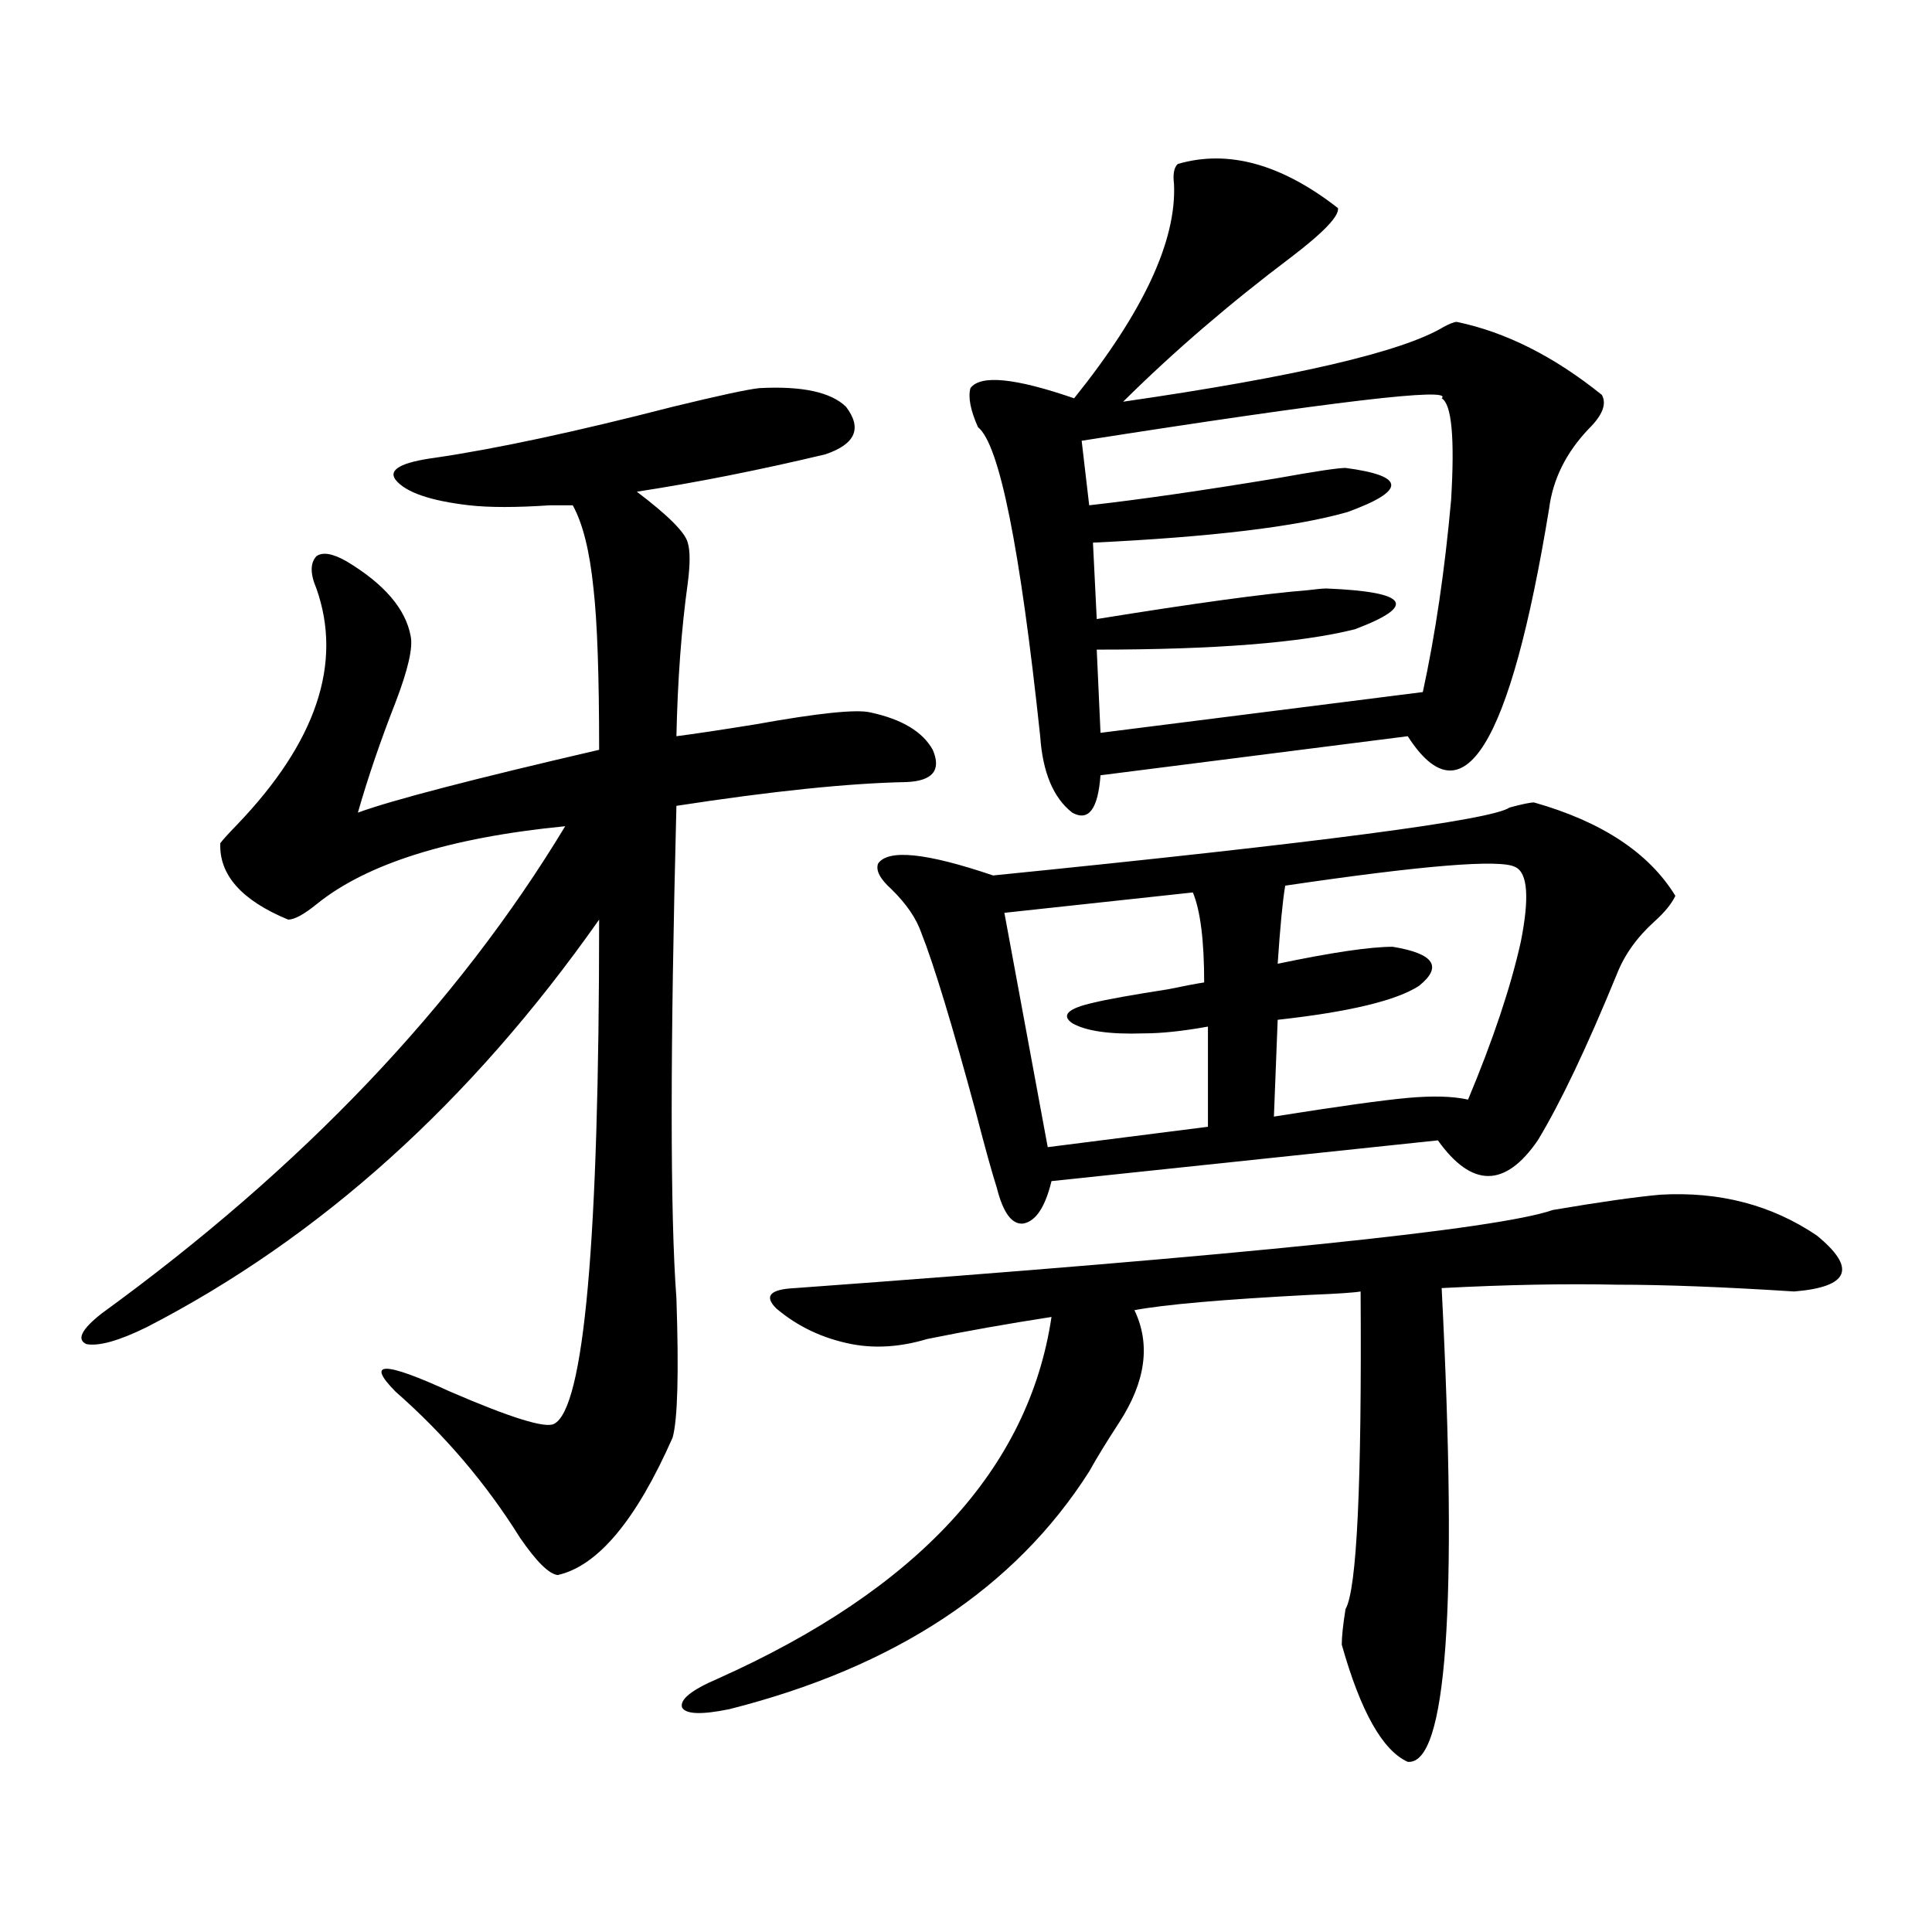
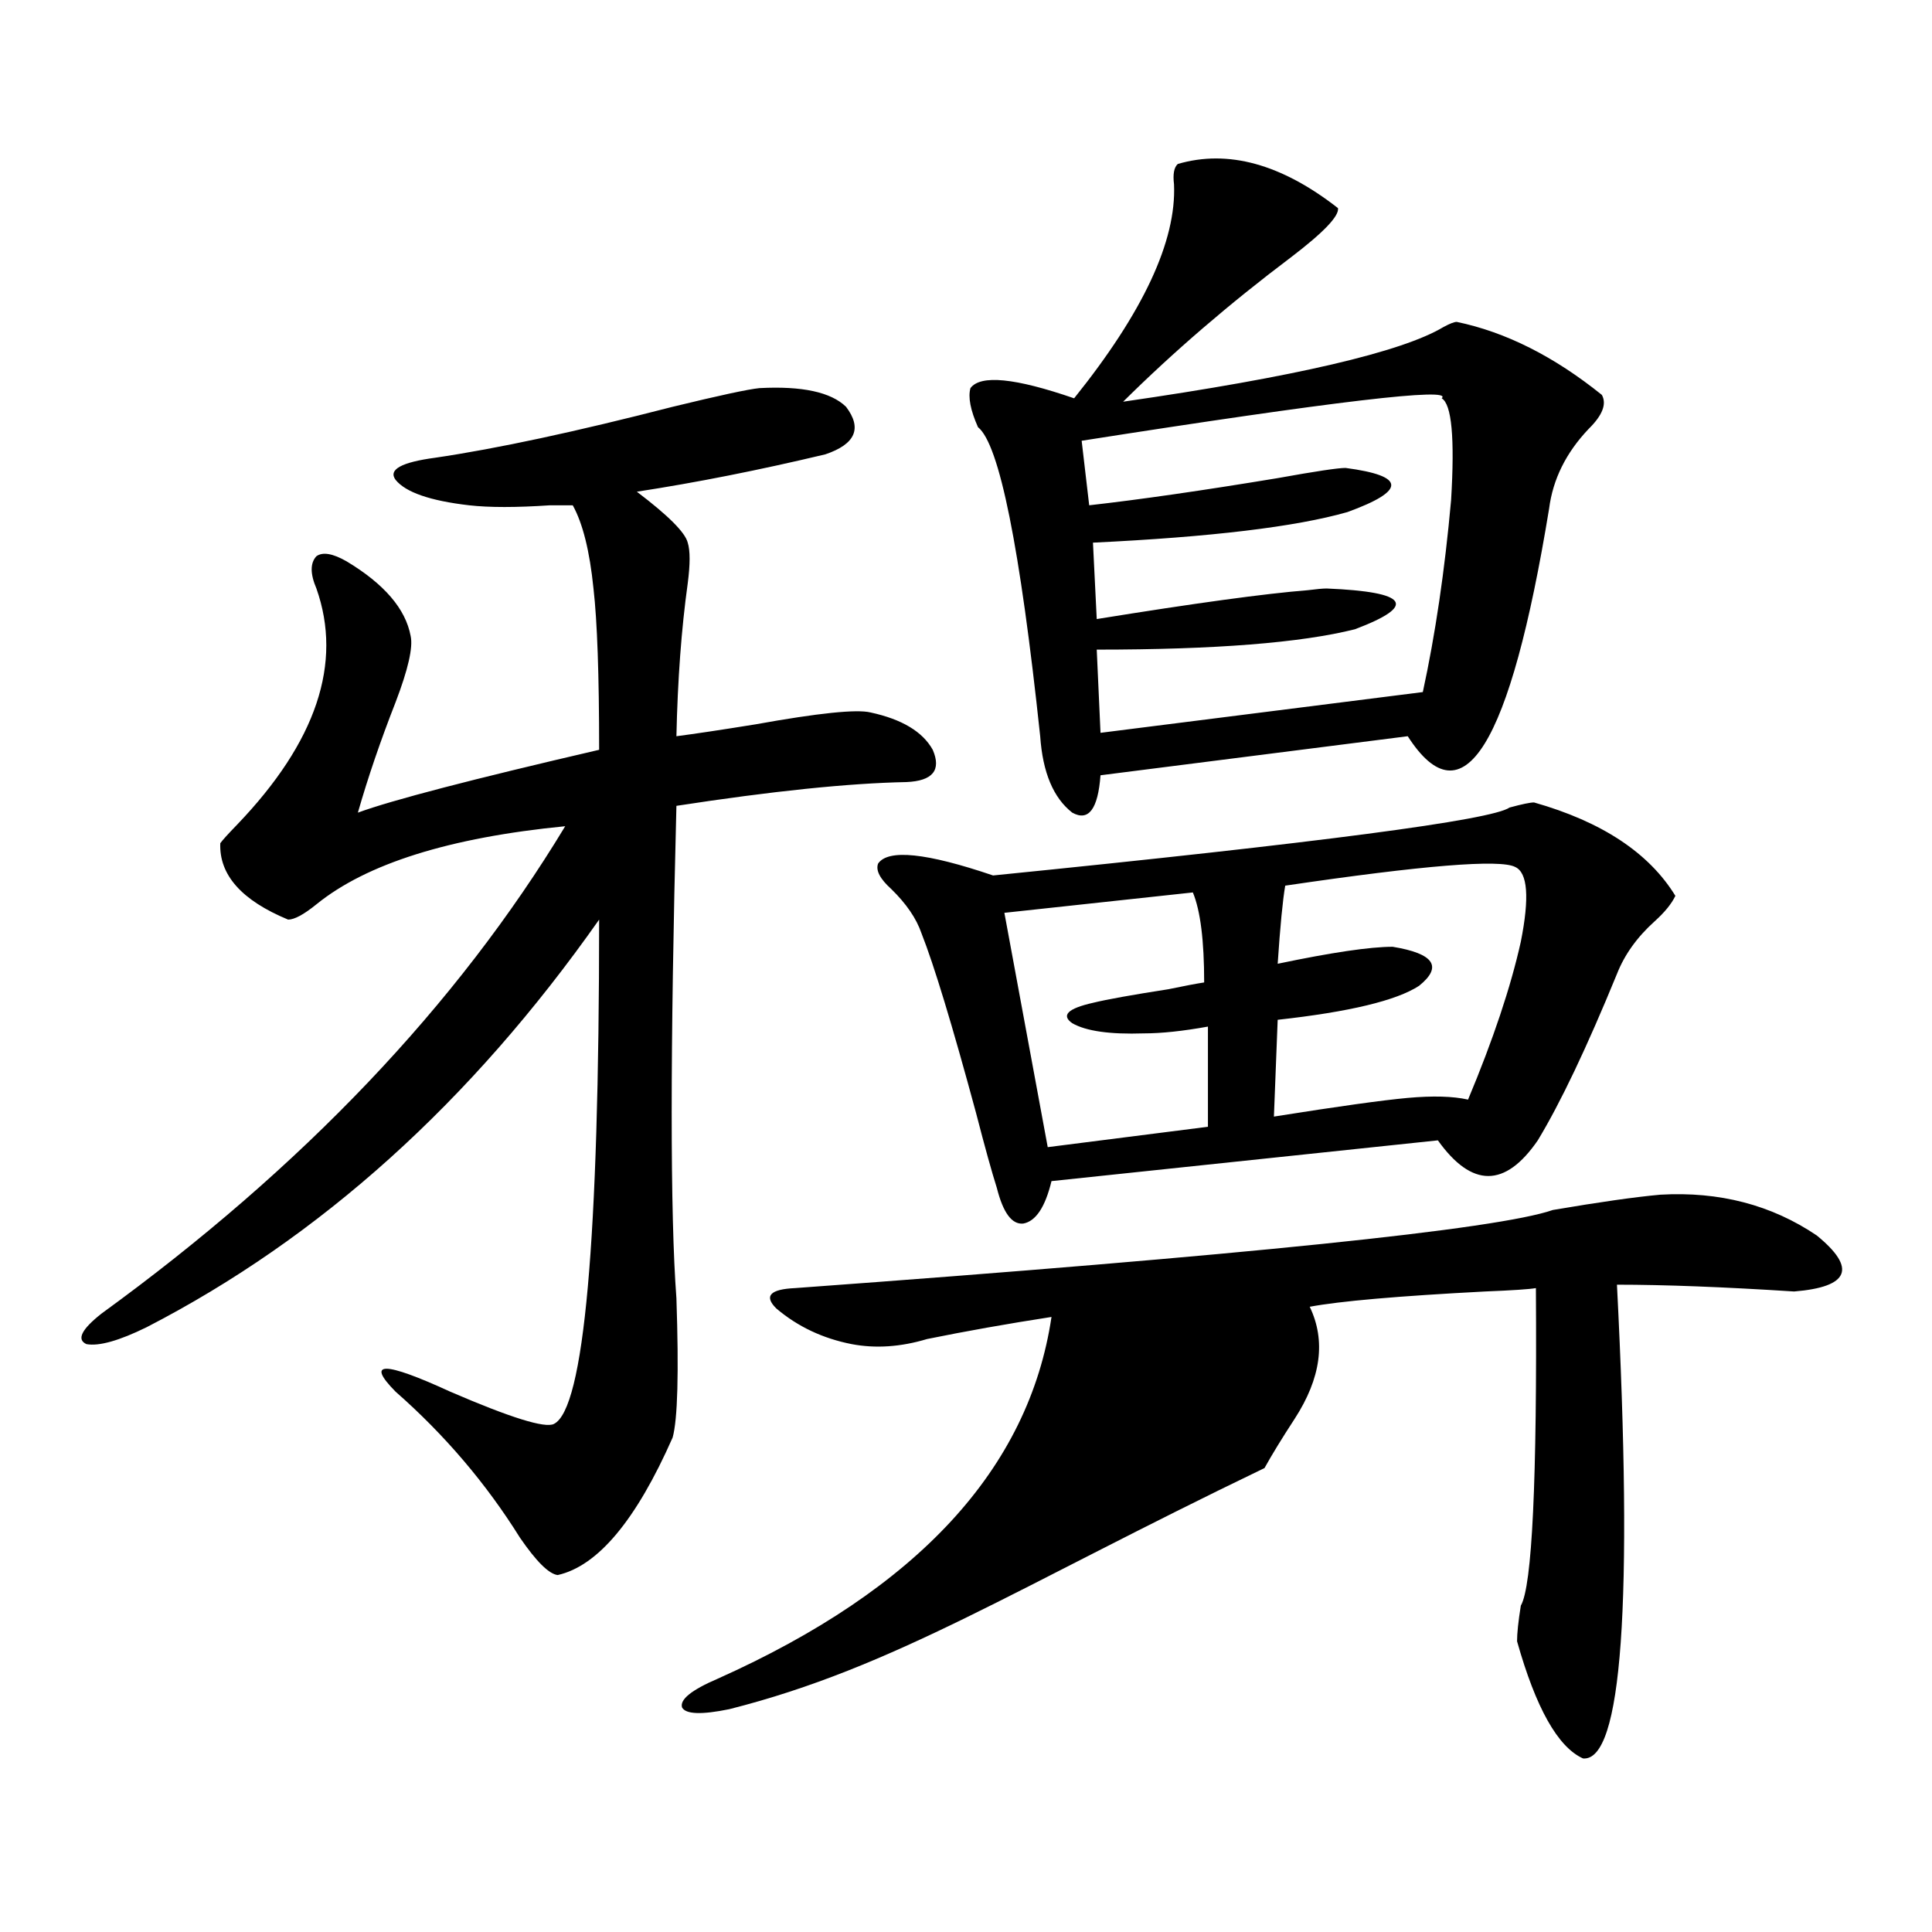
<svg xmlns="http://www.w3.org/2000/svg" version="1.1" id="图层_1" x="0px" y="0px" width="1000px" height="1000px" viewBox="0 0 1000 1000" enable-background="new 0 0 1000 1000" xml:space="preserve">
-   <path d="M393.039,200.891c22.104-1.167,37.072,2.06,44.877,9.668c8.445,11.138,4.878,19.336-10.731,24.609  c-34.48,8.212-66.995,14.653-97.559,19.336c16.25,12.305,25.03,21.094,26.341,26.367c1.296,4.106,1.296,11.138,0,21.094  c-3.262,23.442-5.213,49.81-5.854,79.102c9.101-1.167,22.759-3.214,40.975-6.152c32.515-5.851,52.347-7.91,59.511-6.152  c16.25,3.516,26.981,9.97,32.194,19.336c4.543,10.547,0,16.122-13.658,16.699c-29.923,0.591-69.602,4.696-119.021,12.305  c-3.262,126.563-3.262,211.528,0,254.883c1.296,38.672,0.641,62.704-1.951,72.07c-18.871,42.778-38.703,66.509-59.511,71.191  c-4.558-0.577-11.066-7.031-19.512-19.336c-17.561-28.125-39.023-53.312-64.389-75.586c-15.609-15.82-6.188-15.82,28.292,0  c31.219,13.485,49.1,19.048,53.657,16.699c15.609-7.608,23.414-94.62,23.414-261.035c-66.34,94.345-144.387,164.657-234.141,210.938  c-14.313,7.031-24.725,9.97-31.219,8.789c-5.213-2.335-2.606-7.608,7.805-15.82c104.053-75.586,184.051-159.659,239.994-252.246  c-59.846,5.864-102.771,19.336-128.777,40.43c-6.509,5.273-11.387,7.91-14.634,7.91c-24.069-9.956-35.776-23.14-35.121-39.551  c1.296-1.758,4.223-4.972,8.78-9.668c40.975-42.765,54.633-83.496,40.975-122.168c-3.262-7.608-3.262-13.184,0-16.699  c3.247-2.335,8.445-1.456,15.609,2.637c19.512,11.728,30.563,24.609,33.17,38.672c1.296,5.864-1.311,17.29-7.805,34.277  c-7.805,19.927-14.313,38.974-19.512,57.129c17.561-6.44,59.176-17.276,124.875-32.52c0-38.672-0.976-66.495-2.927-83.496  c-1.951-19.336-5.533-33.687-10.731-43.066c-1.951,0-5.854,0-11.707,0c-17.561,1.181-31.554,1.181-41.95,0  c-20.167-2.335-32.85-6.729-38.048-13.184c-3.902-5.273,2.927-9.077,20.487-11.426c31.859-4.683,72.834-13.472,122.924-26.367  C372.217,204.708,387.186,201.481,393.039,200.891z M859.369,618.371c30.563-1.758,57.56,5.273,80.974,21.094  c20.808,17.001,16.905,26.669-11.707,29.004c-36.432-2.335-66.995-3.516-91.705-3.516c-26.676-0.577-56.919,0-90.729,1.758  c8.445,165.234,2.592,246.973-17.561,245.215c-13.018-5.864-24.39-26.079-34.146-60.645c0-4.106,0.641-10.259,1.951-18.457  c5.854-9.97,8.445-64.737,7.805-164.355c-3.262,0.591-12.042,1.181-26.341,1.758c-44.877,2.349-75.12,4.985-90.729,7.91  c8.445,17.578,5.854,36.914-7.805,58.008c-6.509,9.97-11.707,18.457-15.609,25.488C525.384,821.976,463.281,862.995,377.43,884.68  c-14.313,2.925-22.438,2.637-24.39-0.879c-1.311-4.106,4.878-9.091,18.536-14.941c103.412-46.294,160.972-108.683,172.679-187.207  c-22.773,3.516-44.236,7.333-64.389,11.426c-13.658,4.106-26.676,4.985-39.023,2.637c-14.969-2.925-27.972-9.077-39.023-18.457  c-6.509-6.44-3.262-9.956,9.756-10.547c232.83-16.987,363.559-30.46,392.186-40.43C827.815,622.188,846.352,619.552,859.369,618.371  z M794.005,415.344c35.121,9.97,59.511,26.079,73.169,48.34c-1.951,4.106-5.533,8.501-10.731,13.184  c-9.115,8.212-15.609,17.29-19.512,27.246c-15.609,38.095-29.268,66.797-40.975,86.133c-16.92,24.609-34.146,24.609-51.706,0  L544.255,611.34c-3.262,13.485-8.14,20.806-14.634,21.973c-5.854,0.591-10.411-5.562-13.658-18.457  c-2.606-8.198-6.188-21.094-10.731-38.672c-12.362-45.703-21.798-76.753-28.292-93.164c-2.606-7.608-7.805-15.229-15.609-22.852  c-5.854-5.273-8.14-9.668-6.829-13.184c5.198-7.608,25.03-5.562,59.511,6.152c169.097-16.987,258.195-28.702,267.311-35.156  C787.816,416.223,792.054,415.344,794.005,415.344z M609.619,84.875c26.006-7.608,53.657,0,82.925,22.852  c0.641,4.106-7.484,12.606-24.39,25.488c-31.874,24.032-60.821,48.931-86.827,74.707c89.099-12.882,144.387-25.776,165.85-38.672  c3.247-1.758,5.519-2.637,6.829-2.637c25.365,5.273,50.396,17.88,75.12,37.793c2.592,4.696,0.32,10.547-6.829,17.578  c-11.707,12.305-18.536,26.079-20.487,41.309c-20.167,123.047-44.557,162.31-73.169,117.773L569.62,401.281  c-1.311,17.578-6.188,24.032-14.634,19.336c-9.756-7.608-15.289-20.792-16.585-39.551c-10.411-97.847-21.143-151.172-32.194-159.961  c-3.902-8.789-5.213-15.519-3.902-20.215c5.198-7.031,23.079-5.273,53.657,5.273c35.762-44.522,53.002-81.437,51.706-110.742  C607.013,90.148,607.668,86.633,609.619,84.875z M617.424,461.926l-97.559,10.547l22.438,121.289l82.925-10.547v-51.855  c-13.018,2.349-24.069,3.516-33.17,3.516c-17.561,0.591-29.923-1.167-37.072-5.273c-5.854-4.093-2.286-7.608,10.731-10.547  c7.149-1.758,20.152-4.093,39.023-7.031c8.445-1.758,14.634-2.925,18.536-3.516C623.277,486.837,621.326,471.306,617.424,461.926z   M746.201,206.164c6.494-5.851-55.608,1.47-186.337,21.973l3.902,33.398c26.006-2.925,58.535-7.608,97.559-14.063  c19.512-3.516,31.219-5.273,35.121-5.273c31.219,4.106,31.539,11.728,0.976,22.852c-26.676,7.622-70.577,12.896-131.704,15.82  l1.951,39.551c50.73-8.198,87.147-13.184,109.266-14.941c4.543-0.577,7.805-0.879,9.756-0.879  c42.271,1.758,47.148,8.789,14.634,21.094c-27.972,7.031-72.528,10.547-133.655,10.547l1.951,43.066l166.825-21.094  c6.494-29.883,11.372-62.979,14.634-99.316C753.03,226.681,751.399,209.103,746.201,206.164z M784.249,448.742  c-7.805-4.093-47.483-0.879-119.021,9.668c-1.311,7.622-2.606,21.094-3.902,40.43c27.957-5.851,47.804-8.789,59.511-8.789  c21.463,3.516,26.006,10.259,13.658,20.215c-11.707,7.622-36.097,13.485-73.169,17.578l-1.951,50.098  c33.17-5.273,56.249-8.487,69.267-9.668c13.003-1.167,23.414-0.879,31.219,0.879c13.003-31.05,22.104-58.296,27.316-81.738  C791.719,464.563,790.743,451.681,784.249,448.742z" />
+   <path d="M393.039,200.891c22.104-1.167,37.072,2.06,44.877,9.668c8.445,11.138,4.878,19.336-10.731,24.609  c-34.48,8.212-66.995,14.653-97.559,19.336c16.25,12.305,25.03,21.094,26.341,26.367c1.296,4.106,1.296,11.138,0,21.094  c-3.262,23.442-5.213,49.81-5.854,79.102c9.101-1.167,22.759-3.214,40.975-6.152c32.515-5.851,52.347-7.91,59.511-6.152  c16.25,3.516,26.981,9.97,32.194,19.336c4.543,10.547,0,16.122-13.658,16.699c-29.923,0.591-69.602,4.696-119.021,12.305  c-3.262,126.563-3.262,211.528,0,254.883c1.296,38.672,0.641,62.704-1.951,72.07c-18.871,42.778-38.703,66.509-59.511,71.191  c-4.558-0.577-11.066-7.031-19.512-19.336c-17.561-28.125-39.023-53.312-64.389-75.586c-15.609-15.82-6.188-15.82,28.292,0  c31.219,13.485,49.1,19.048,53.657,16.699c15.609-7.608,23.414-94.62,23.414-261.035c-66.34,94.345-144.387,164.657-234.141,210.938  c-14.313,7.031-24.725,9.97-31.219,8.789c-5.213-2.335-2.606-7.608,7.805-15.82c104.053-75.586,184.051-159.659,239.994-252.246  c-59.846,5.864-102.771,19.336-128.777,40.43c-6.509,5.273-11.387,7.91-14.634,7.91c-24.069-9.956-35.776-23.14-35.121-39.551  c1.296-1.758,4.223-4.972,8.78-9.668c40.975-42.765,54.633-83.496,40.975-122.168c-3.262-7.608-3.262-13.184,0-16.699  c3.247-2.335,8.445-1.456,15.609,2.637c19.512,11.728,30.563,24.609,33.17,38.672c1.296,5.864-1.311,17.29-7.805,34.277  c-7.805,19.927-14.313,38.974-19.512,57.129c17.561-6.44,59.176-17.276,124.875-32.52c0-38.672-0.976-66.495-2.927-83.496  c-1.951-19.336-5.533-33.687-10.731-43.066c-1.951,0-5.854,0-11.707,0c-17.561,1.181-31.554,1.181-41.95,0  c-20.167-2.335-32.85-6.729-38.048-13.184c-3.902-5.273,2.927-9.077,20.487-11.426c31.859-4.683,72.834-13.472,122.924-26.367  C372.217,204.708,387.186,201.481,393.039,200.891z M859.369,618.371c30.563-1.758,57.56,5.273,80.974,21.094  c20.808,17.001,16.905,26.669-11.707,29.004c-36.432-2.335-66.995-3.516-91.705-3.516c8.445,165.234,2.592,246.973-17.561,245.215c-13.018-5.864-24.39-26.079-34.146-60.645c0-4.106,0.641-10.259,1.951-18.457  c5.854-9.97,8.445-64.737,7.805-164.355c-3.262,0.591-12.042,1.181-26.341,1.758c-44.877,2.349-75.12,4.985-90.729,7.91  c8.445,17.578,5.854,36.914-7.805,58.008c-6.509,9.97-11.707,18.457-15.609,25.488C525.384,821.976,463.281,862.995,377.43,884.68  c-14.313,2.925-22.438,2.637-24.39-0.879c-1.311-4.106,4.878-9.091,18.536-14.941c103.412-46.294,160.972-108.683,172.679-187.207  c-22.773,3.516-44.236,7.333-64.389,11.426c-13.658,4.106-26.676,4.985-39.023,2.637c-14.969-2.925-27.972-9.077-39.023-18.457  c-6.509-6.44-3.262-9.956,9.756-10.547c232.83-16.987,363.559-30.46,392.186-40.43C827.815,622.188,846.352,619.552,859.369,618.371  z M794.005,415.344c35.121,9.97,59.511,26.079,73.169,48.34c-1.951,4.106-5.533,8.501-10.731,13.184  c-9.115,8.212-15.609,17.29-19.512,27.246c-15.609,38.095-29.268,66.797-40.975,86.133c-16.92,24.609-34.146,24.609-51.706,0  L544.255,611.34c-3.262,13.485-8.14,20.806-14.634,21.973c-5.854,0.591-10.411-5.562-13.658-18.457  c-2.606-8.198-6.188-21.094-10.731-38.672c-12.362-45.703-21.798-76.753-28.292-93.164c-2.606-7.608-7.805-15.229-15.609-22.852  c-5.854-5.273-8.14-9.668-6.829-13.184c5.198-7.608,25.03-5.562,59.511,6.152c169.097-16.987,258.195-28.702,267.311-35.156  C787.816,416.223,792.054,415.344,794.005,415.344z M609.619,84.875c26.006-7.608,53.657,0,82.925,22.852  c0.641,4.106-7.484,12.606-24.39,25.488c-31.874,24.032-60.821,48.931-86.827,74.707c89.099-12.882,144.387-25.776,165.85-38.672  c3.247-1.758,5.519-2.637,6.829-2.637c25.365,5.273,50.396,17.88,75.12,37.793c2.592,4.696,0.32,10.547-6.829,17.578  c-11.707,12.305-18.536,26.079-20.487,41.309c-20.167,123.047-44.557,162.31-73.169,117.773L569.62,401.281  c-1.311,17.578-6.188,24.032-14.634,19.336c-9.756-7.608-15.289-20.792-16.585-39.551c-10.411-97.847-21.143-151.172-32.194-159.961  c-3.902-8.789-5.213-15.519-3.902-20.215c5.198-7.031,23.079-5.273,53.657,5.273c35.762-44.522,53.002-81.437,51.706-110.742  C607.013,90.148,607.668,86.633,609.619,84.875z M617.424,461.926l-97.559,10.547l22.438,121.289l82.925-10.547v-51.855  c-13.018,2.349-24.069,3.516-33.17,3.516c-17.561,0.591-29.923-1.167-37.072-5.273c-5.854-4.093-2.286-7.608,10.731-10.547  c7.149-1.758,20.152-4.093,39.023-7.031c8.445-1.758,14.634-2.925,18.536-3.516C623.277,486.837,621.326,471.306,617.424,461.926z   M746.201,206.164c6.494-5.851-55.608,1.47-186.337,21.973l3.902,33.398c26.006-2.925,58.535-7.608,97.559-14.063  c19.512-3.516,31.219-5.273,35.121-5.273c31.219,4.106,31.539,11.728,0.976,22.852c-26.676,7.622-70.577,12.896-131.704,15.82  l1.951,39.551c50.73-8.198,87.147-13.184,109.266-14.941c4.543-0.577,7.805-0.879,9.756-0.879  c42.271,1.758,47.148,8.789,14.634,21.094c-27.972,7.031-72.528,10.547-133.655,10.547l1.951,43.066l166.825-21.094  c6.494-29.883,11.372-62.979,14.634-99.316C753.03,226.681,751.399,209.103,746.201,206.164z M784.249,448.742  c-7.805-4.093-47.483-0.879-119.021,9.668c-1.311,7.622-2.606,21.094-3.902,40.43c27.957-5.851,47.804-8.789,59.511-8.789  c21.463,3.516,26.006,10.259,13.658,20.215c-11.707,7.622-36.097,13.485-73.169,17.578l-1.951,50.098  c33.17-5.273,56.249-8.487,69.267-9.668c13.003-1.167,23.414-0.879,31.219,0.879c13.003-31.05,22.104-58.296,27.316-81.738  C791.719,464.563,790.743,451.681,784.249,448.742z" />
</svg>